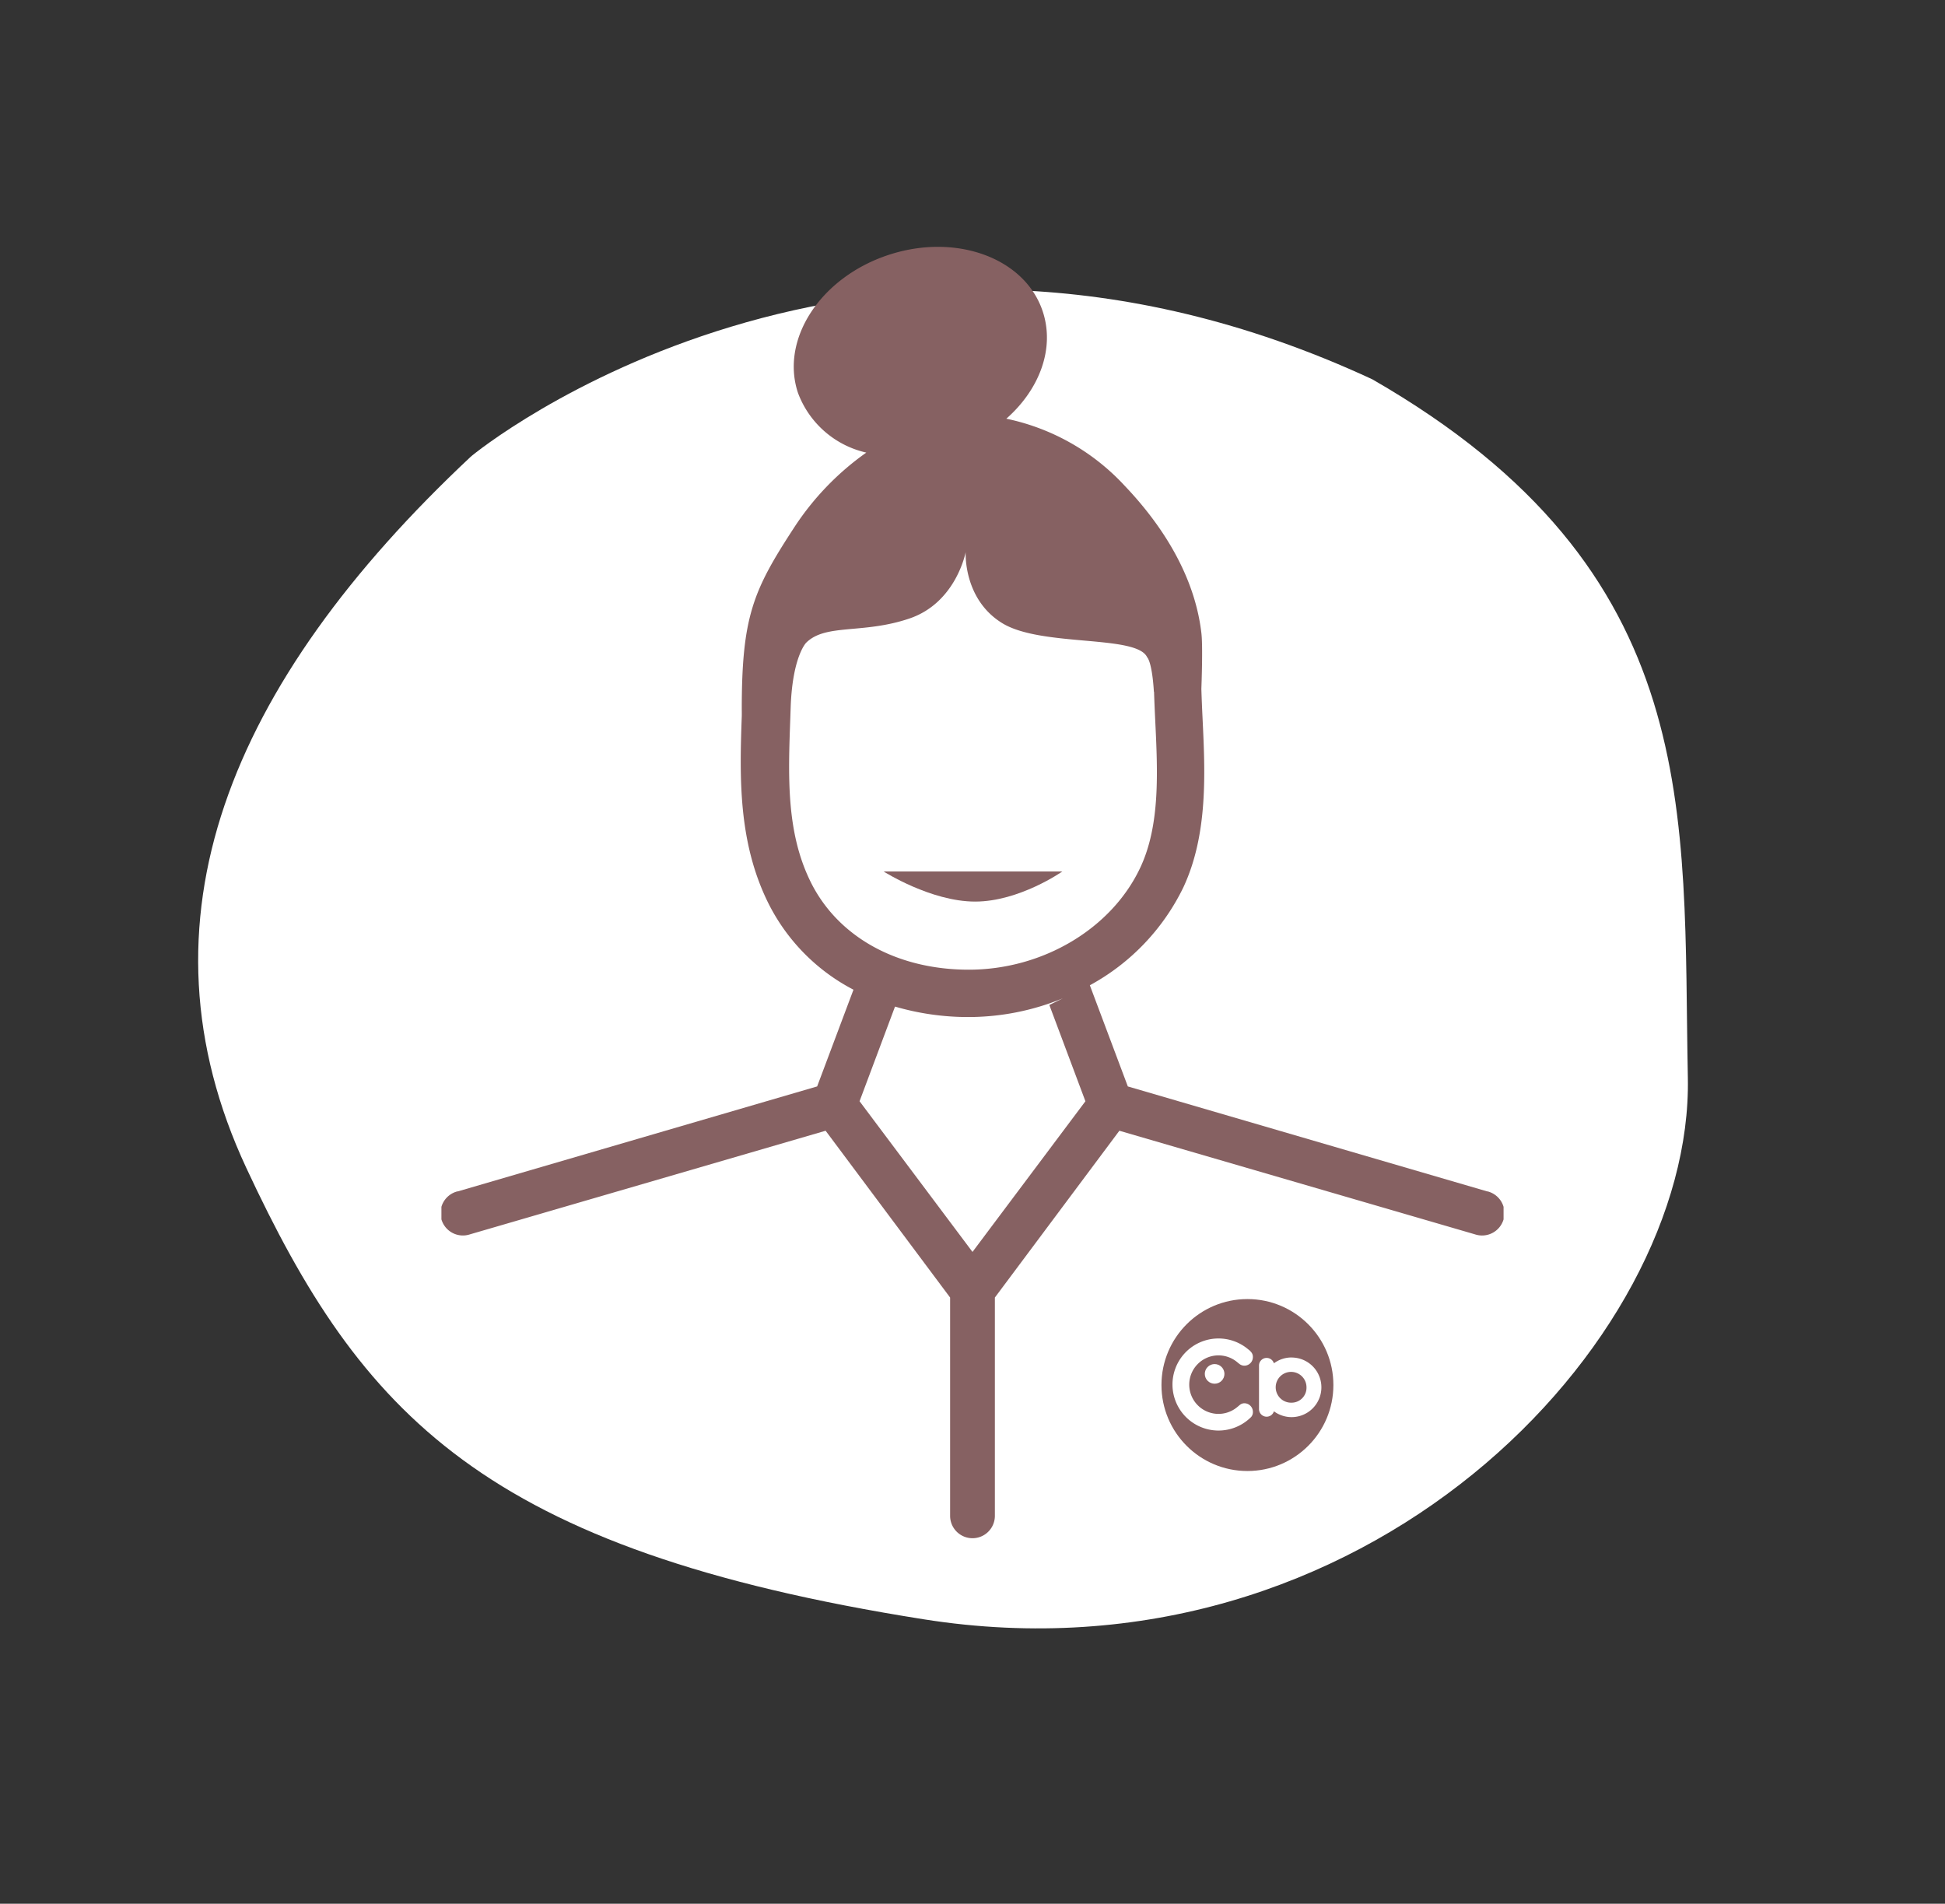
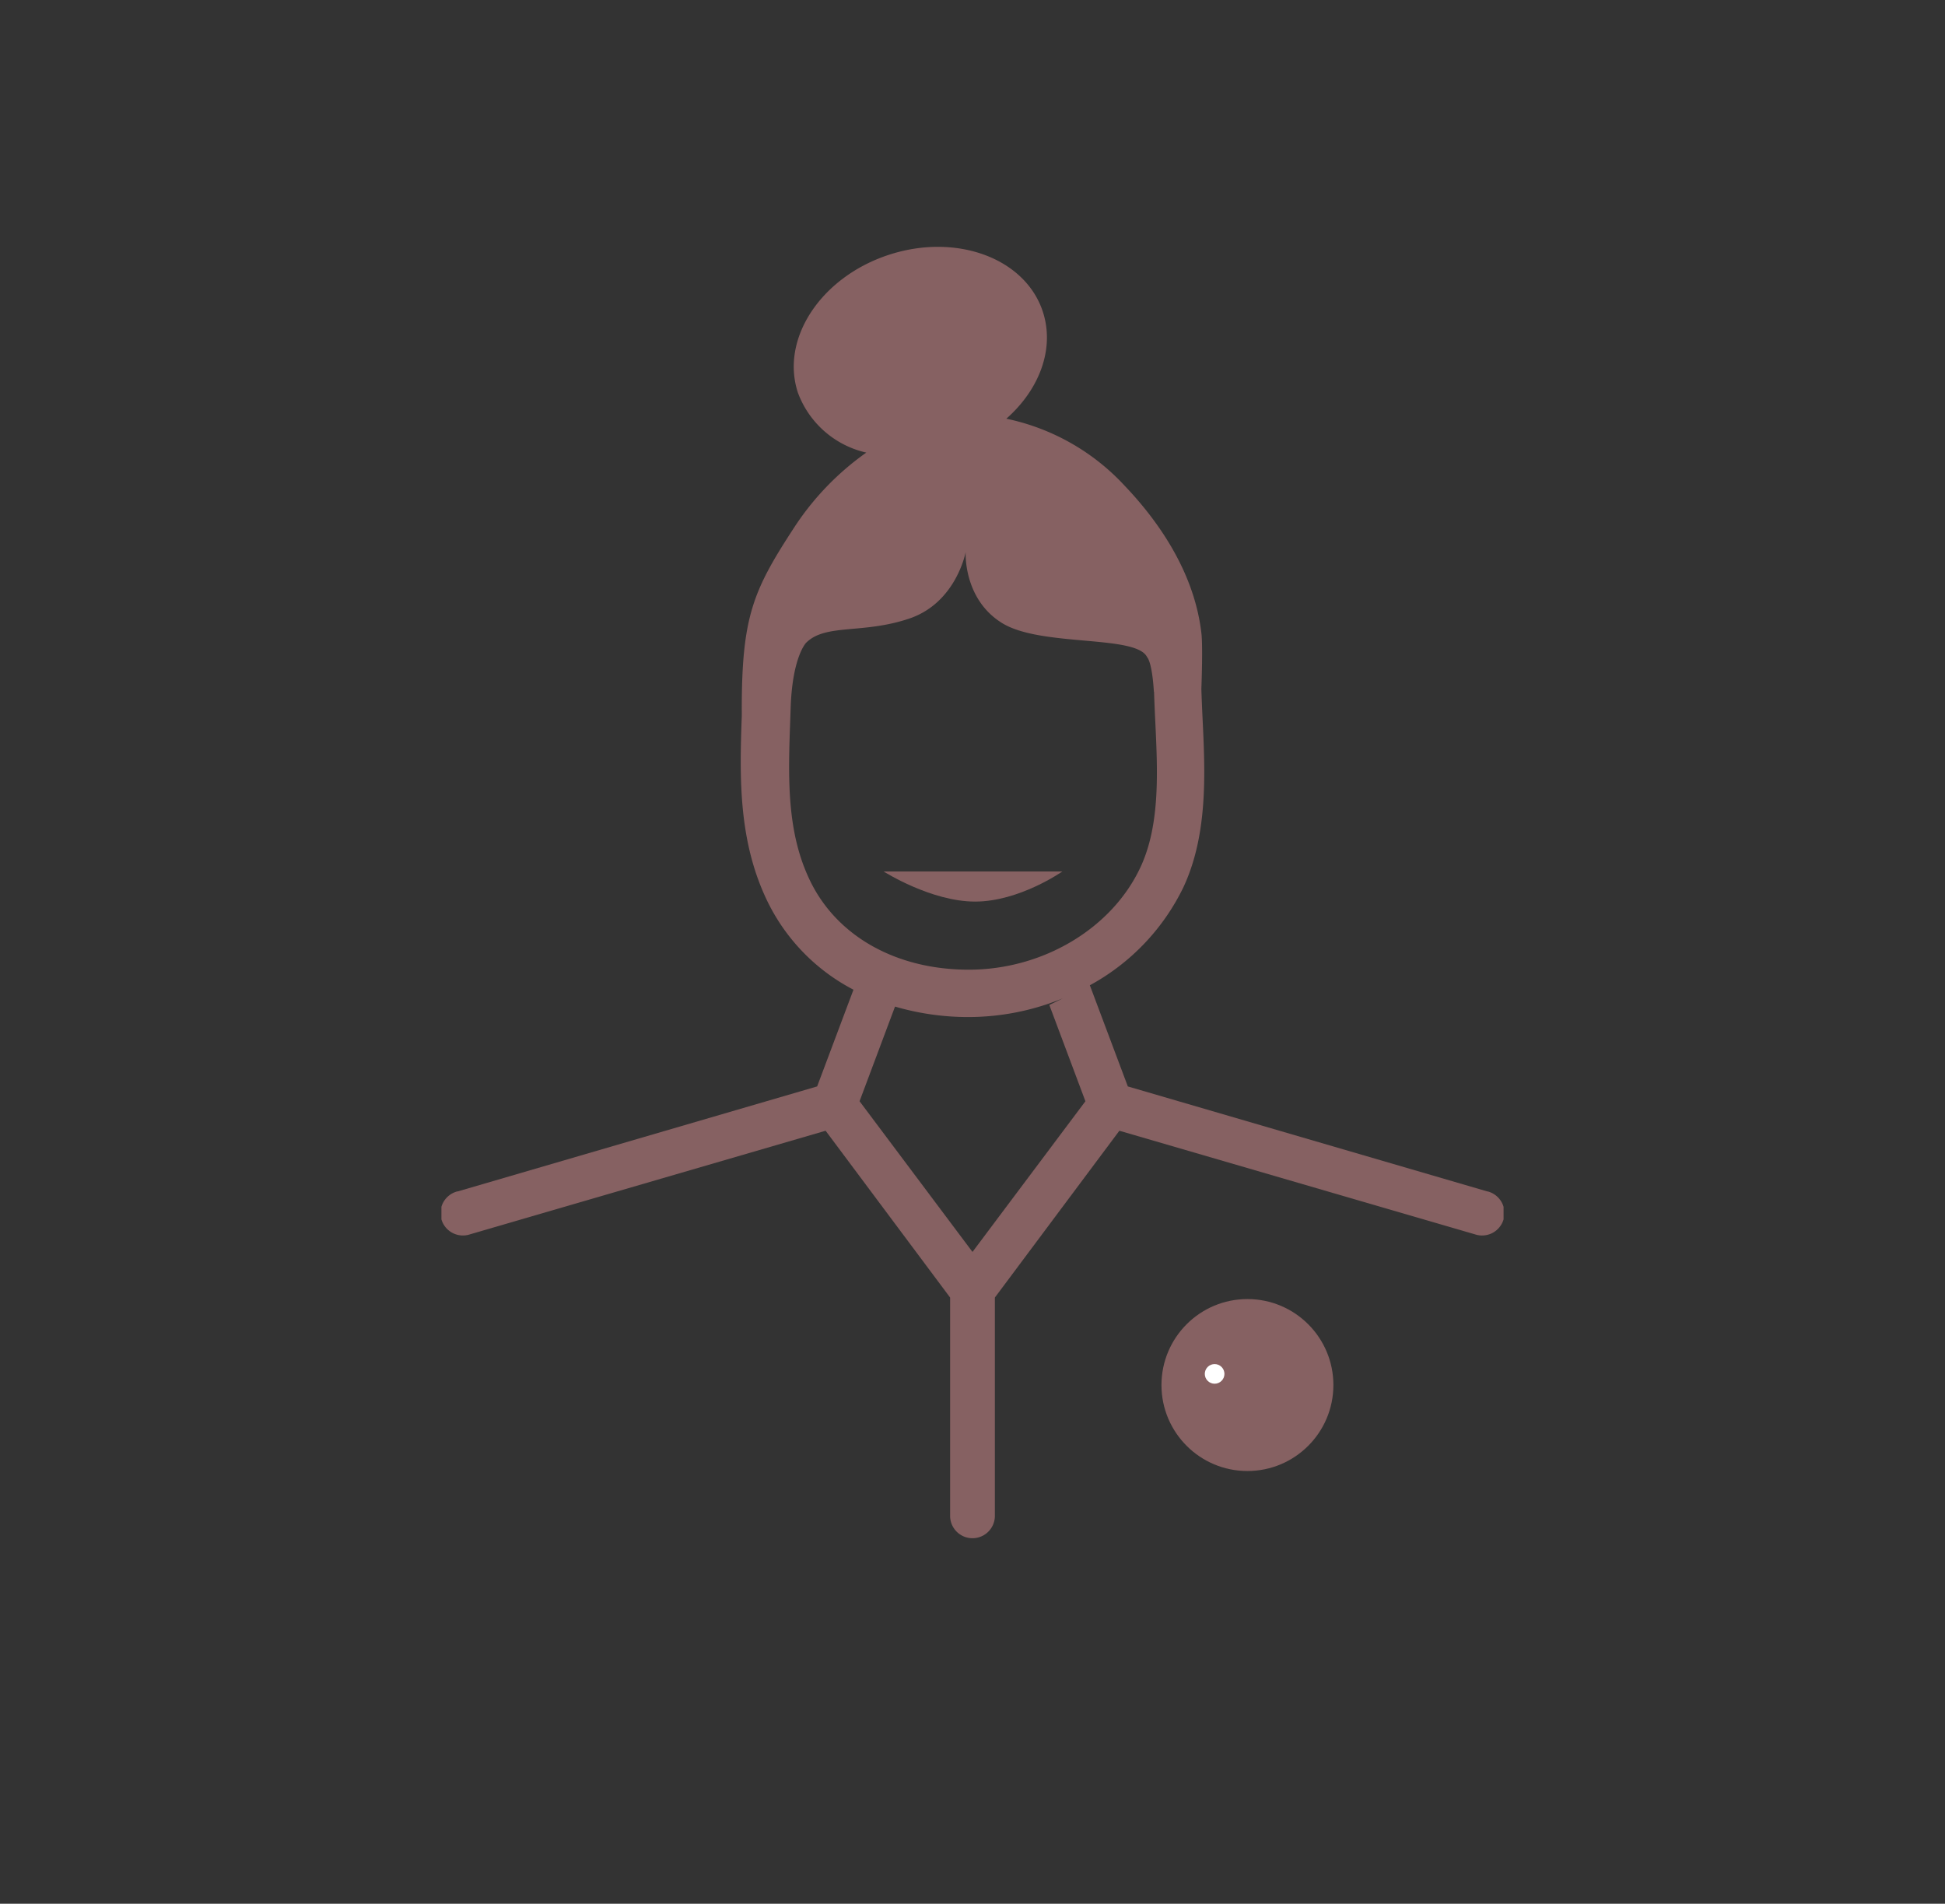
<svg xmlns="http://www.w3.org/2000/svg" width="181.013" height="177.151" viewBox="0 0 181.013 177.151">
  <rect x="0" y="0" width="181.013" height="177.151" fill="#333333" stroke="none" />
  <defs>
    <clipPath id="clip-path">
      <rect id="Rectangle_878" data-name="Rectangle 878" width="98.85" height="120.168" fill="#866162" />
    </clipPath>
  </defs>
  <g id="Picto_equipe_educative" data-name="Picto equipe educative" transform="translate(-128.914 -911.123)">
    <g id="Groupe_292" data-name="Groupe 292" transform="translate(-63.895 -3861.151)">
-       <path id="Tracé_228" data-name="Tracé 228" d="M119.956,15.868C100.019.293,84.222-5.786,44.707,7.061S-7.393,62.519,4.223,84.246,24.092,127.014,59.9,128.824c52.623-1.933,71.263-43.858,71.489-44.522C141.875,55.255,139.893,31.443,119.956,15.868Z" transform="translate(315.406 4949.545) rotate(-153)" fill="#fff" />
-     </g>
+       </g>
    <g id="Cheffe" transform="translate(170 945)">
      <g id="Groupe_1535" data-name="Groupe 1535" transform="translate(-0.005 -10.907)">
        <g id="Groupe_1538" data-name="Groupe 1538">
          <g id="Groupe_1537" data-name="Groupe 1537" clip-path="url(#clip-path)">
            <path id="Tracé_1710" data-name="Tracé 1710" d="M97.344,87.886V87.9L63.881,78.127l-3.535-9.413a20.607,20.607,0,0,0,8.7-9.105c2.31-4.94,2.033-10.691,1.789-15.764-.045-.931-.082-1.825-.11-2.705.02-.522.143-3.969.005-5.173-.6-5.237-3.526-9.949-7.166-13.761a20.755,20.755,0,0,0-10.99-6.214C55.66,13.275,57.11,9.46,55.959,6,54.3,1.017,47.852-1.328,41.563.767S31.522,8.6,33.184,13.591a8.869,8.869,0,0,0,6.358,5.555,25.751,25.751,0,0,0-6.76,7.042c-3.759,5.768-4.83,8.215-4.83,16.842,0,0,.008.442,0,.667-.21,5.766-.315,11.715,2.446,17.324a18.282,18.282,0,0,0,7.95,8.105l-3.38,9L1.507,87.9v-.011a2.084,2.084,0,1,0,1.158,4L35.756,82.25,47.342,97.771v20.314a2.083,2.083,0,0,0,4.166,0V97.771L63.094,82.25,96.185,91.89a2.084,2.084,0,1,0,1.158-4M34.353,59.075c-2.27-4.612-2.082-9.769-1.883-15.229.012-.332.022-.672.034-1.008h0c.167-4.712,1.436-5.992,1.436-5.992,1.814-1.814,5.276-.784,9.626-2.264s5.224-6.175,5.224-6.175-.247,4.368,3.4,6.609S64.7,36.071,65.679,38.191c0,0,.451.366.628,3.209h.014c.029.888.068,1.78.11,2.657.231,4.786.469,9.734-1.379,13.685-2.664,5.7-9.083,9.522-15.972,9.522-6.7,0-12.2-3.061-14.727-8.188M49.425,93.527,38.915,79.505l3.3-8.808a24.174,24.174,0,0,0,6.864.973,23.136,23.136,0,0,0,8.754-1.742l-1.257.619,3.358,8.959Z" transform="translate(0 0)" fill="#866162" />
            <path id="Tracé_1711" data-name="Tracé 1711" d="M72.656,79.132H56.031s4.394,2.8,8.514,2.8,8.111-2.8,8.111-2.8" transform="translate(-14.874 -21.006)" fill="#866162" />
          </g>
        </g>
      </g>
    </g>
    <g id="logo_callihop_marron" data-name="logo callihop marron" transform="translate(223.887 1015.927)">
      <g id="Couleur" transform="translate(13.12 16.08)">
        <circle id="Ellipse_199" data-name="Ellipse 199" cx="8" cy="8" r="8" transform="translate(0 0)" fill="#866162" />
      </g>
      <g id="Isotype" transform="translate(14.155 19.766)">
        <g id="Groupe_1043" data-name="Groupe 1043" transform="translate(0 0)">
-           <path id="Tracé_873" data-name="Tracé 873" d="M27.957,49.178a.769.769,0,0,0,.446.155.8.8,0,0,0,.8-.795.683.683,0,0,0-.112-.405,1.3,1.3,0,0,0-.311-.311,4.284,4.284,0,1,0,.09,6.447c.054-.048.107-.1.159-.149,0,0,.026-.03.028-.031a.7.7,0,0,0,.147-.465.8.8,0,0,0-.8-.795.66.66,0,0,0-.378.126c-.091.069-.192.16-.291.24a2.722,2.722,0,1,1,.055-4.151Z" transform="translate(-21.73 -46.82)" fill="#fff" />
          <circle id="Ellipse_200" data-name="Ellipse 200" cx="0.914" cy="0.914" r="0.914" transform="translate(2.619 3.277) rotate(-45)" fill="#fff" />
-           <path id="Tracé_874" data-name="Tracé 874" d="M91.823,61.37a2.756,2.756,0,0,0-1.646.541.712.712,0,0,0-.678-.5.711.711,0,0,0-.709.709v4.053a.709.709,0,0,0,1.387.206,2.773,2.773,0,1,0,1.646-5.005Zm0,4.206a1.433,1.433,0,1,1,1.386-1.432A1.388,1.388,0,0,1,91.823,65.576Z" transform="translate(-80.747 -59.621)" fill="#fff" />
        </g>
      </g>
    </g>
  </g>
</svg>